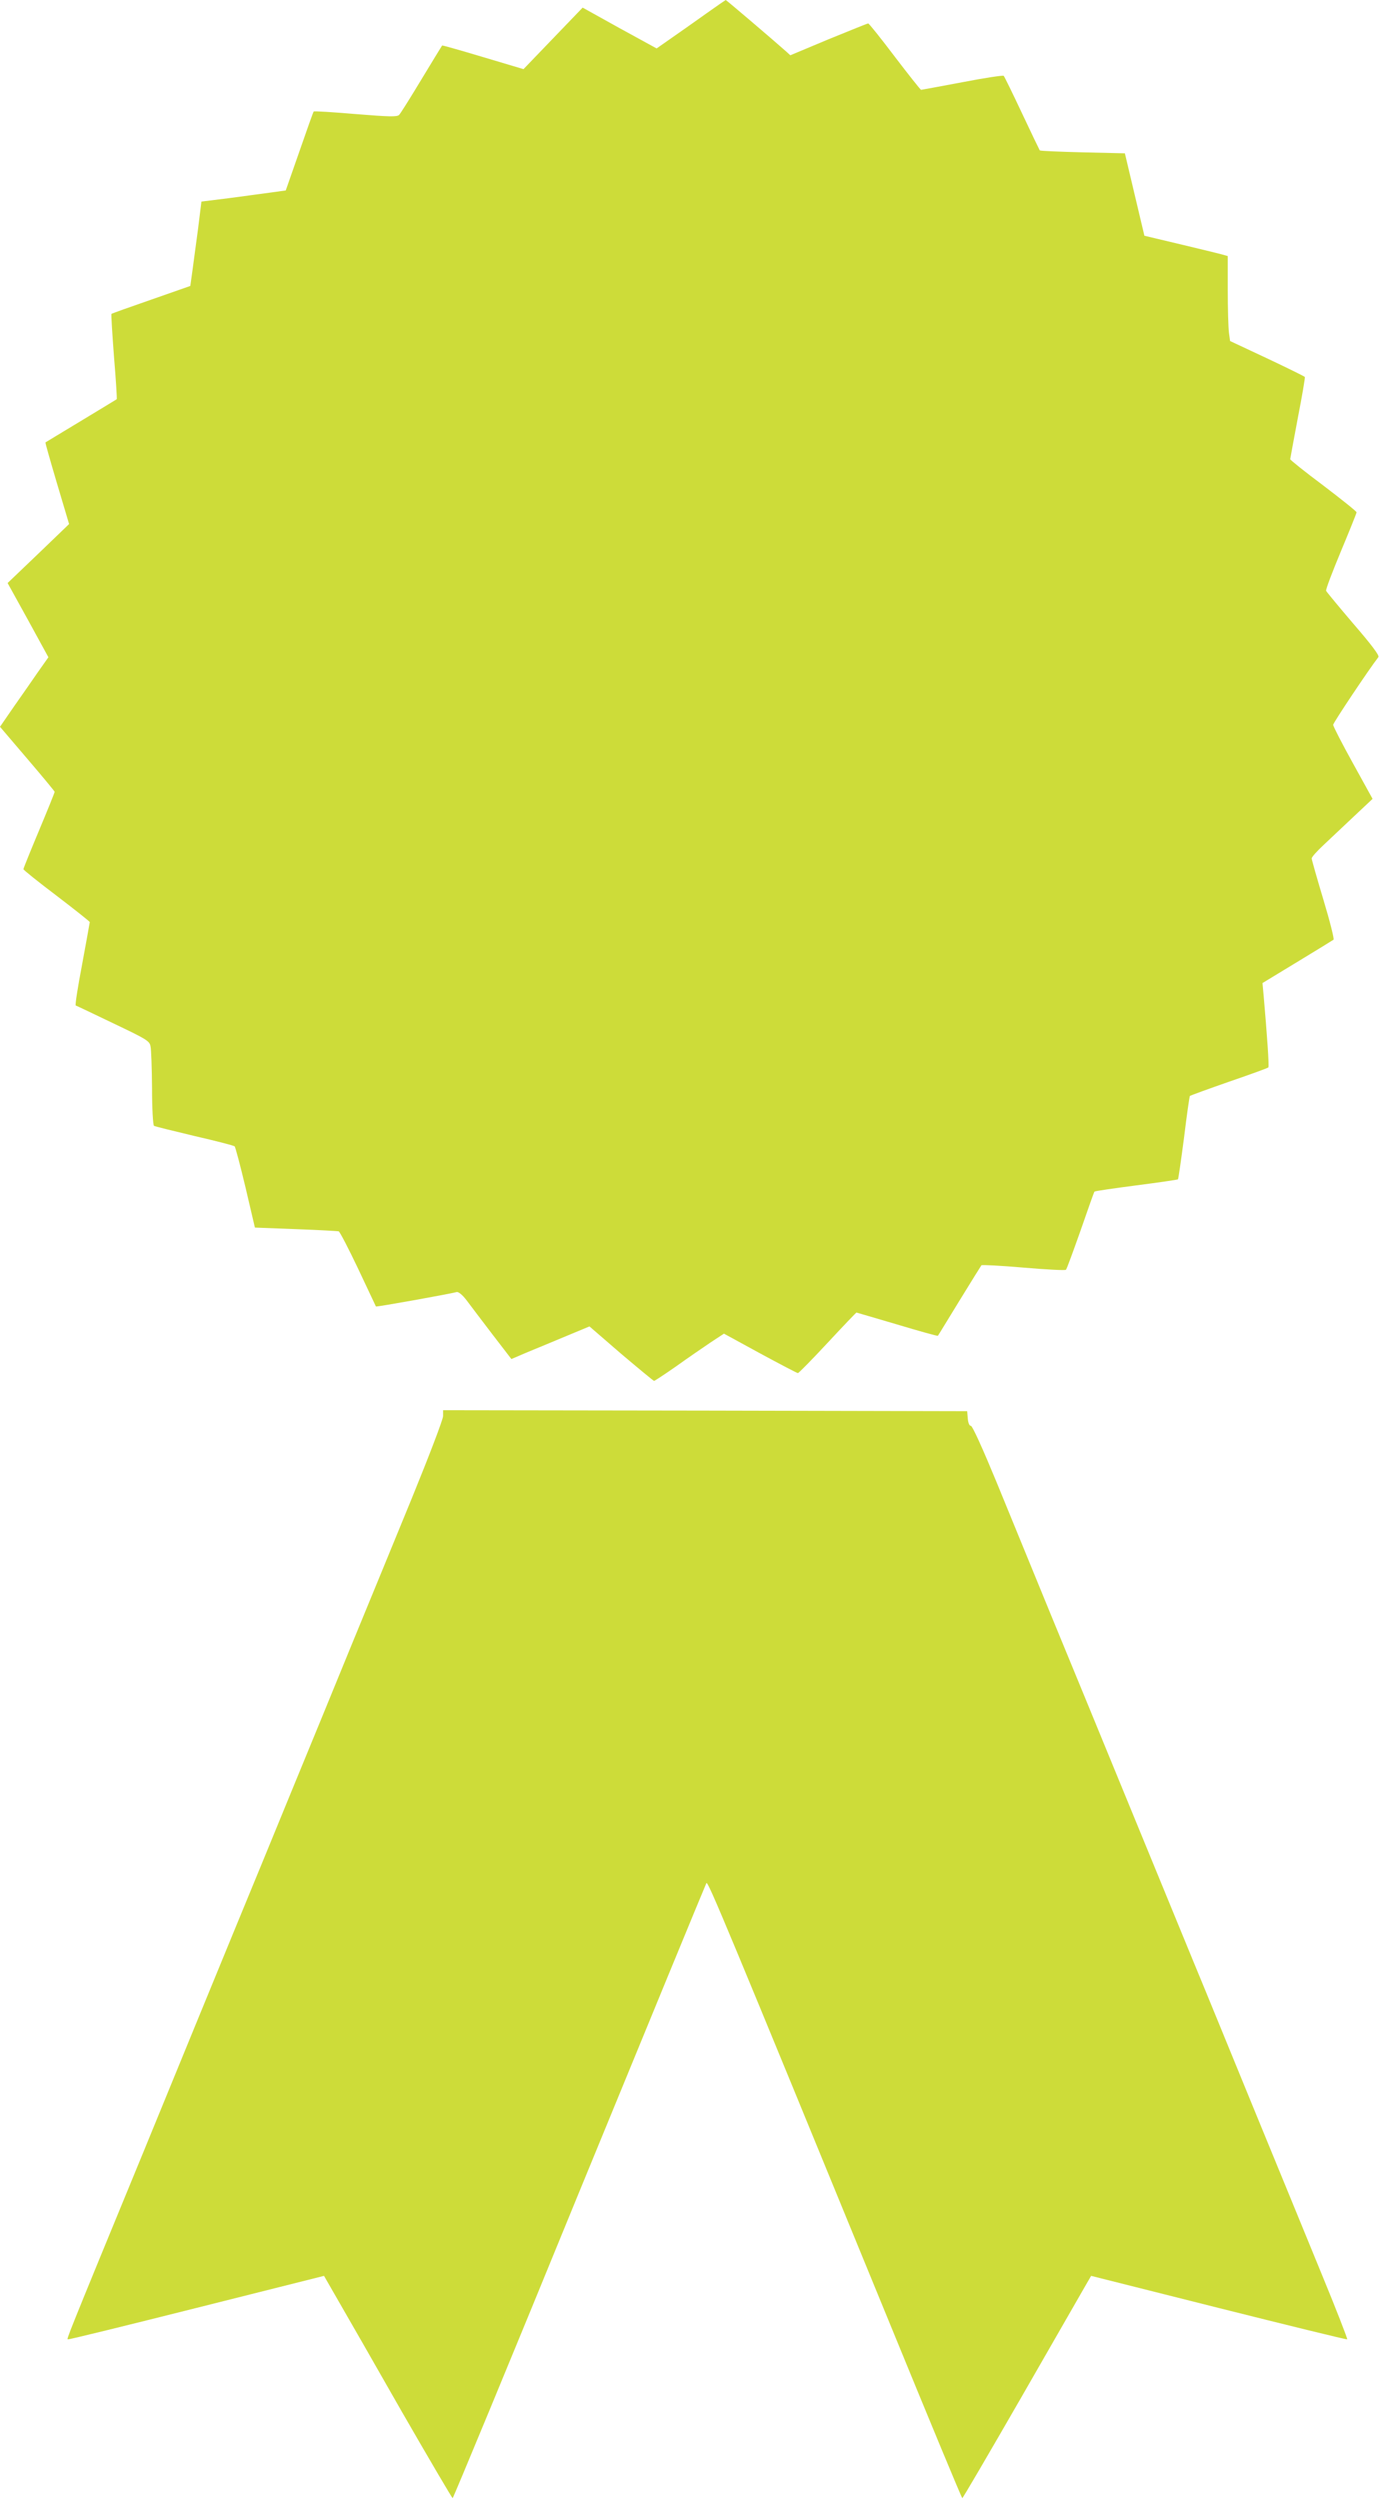
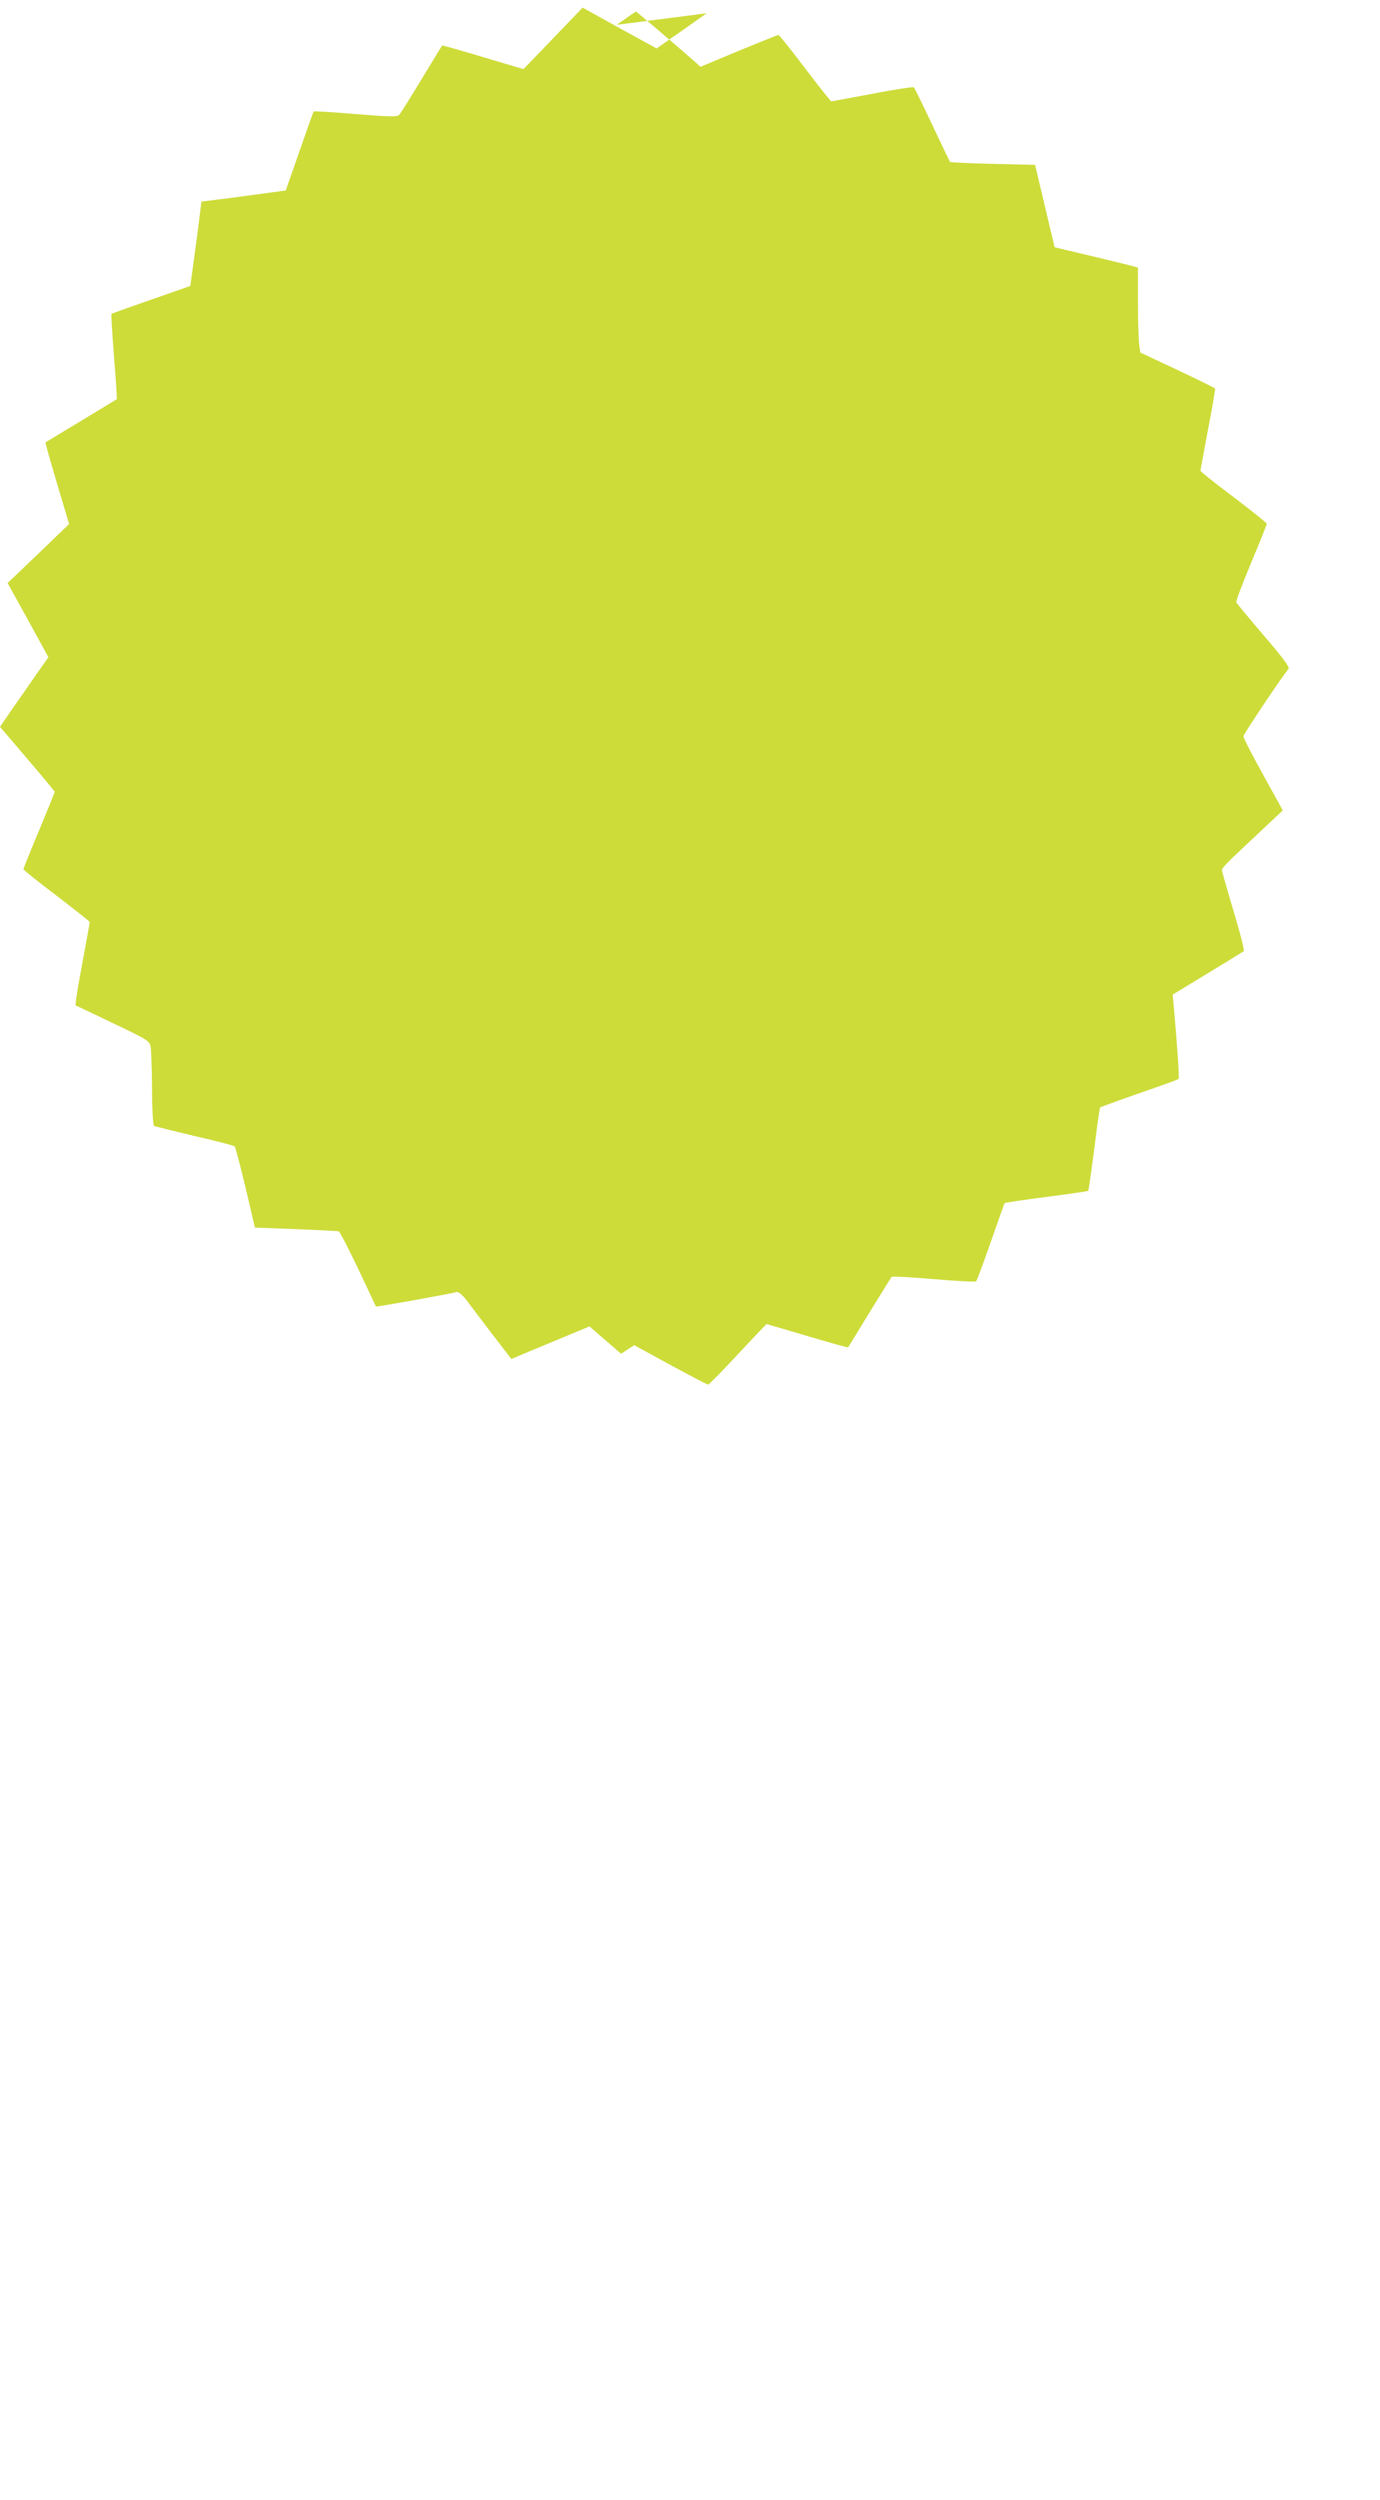
<svg xmlns="http://www.w3.org/2000/svg" version="1.0" width="707pt" height="1280pt" viewBox="0 0 707 1280" preserveAspectRatio="xMidYMid meet">
  <g transform="translate(0,1280) scale(0.1,-0.1)" fill="#cddc39" stroke="none">
-     <path d="M3620 12732 c-52 -37 -131 -93 -176 -124 l-80 -56 -190 104 -189 105 -152 -158 -151 -157 -208 62 c-114 34 -208 61 -209 59 -1 -1 -48 -78 -105 -172 -56 -93 -108 -176 -115 -183 -10 -11 -50 -10 -223 4 -117 10 -213 16 -215 13 -2 -2 -35 -94 -73 -204 l-70 -200 -79 -11 c-44 -6 -141 -19 -216 -29 l-137 -17 -17 -137 c-10 -75 -23 -172 -29 -216 l-11 -79 -200 -70 c-110 -38 -202 -71 -204 -73 -2 -2 4 -100 13 -219 10 -118 16 -217 14 -218 -1 -1 -84 -51 -183 -111 -99 -60 -181 -109 -182 -110 -2 -1 25 -95 59 -210 l62 -208 -157 -151 -158 -151 105 -190 104 -190 -53 -75 c-28 -41 -84 -121 -124 -178 l-71 -103 140 -164 c77 -90 140 -166 140 -169 0 -4 -36 -93 -80 -198 -44 -105 -80 -194 -80 -198 0 -4 76 -65 170 -136 93 -71 170 -132 170 -135 0 -3 -18 -100 -39 -215 -22 -115 -37 -210 -33 -212 4 -1 90 -42 192 -91 168 -80 186 -90 191 -117 4 -16 7 -113 8 -216 0 -103 5 -189 10 -192 4 -3 98 -26 207 -52 109 -25 202 -49 206 -53 4 -3 29 -98 56 -211 l48 -205 210 -8 c115 -4 214 -10 219 -11 6 -2 51 -89 100 -192 49 -104 90 -191 91 -193 3 -3 367 62 414 74 9 2 30 -15 51 -43 19 -26 79 -104 132 -174 l97 -126 82 35 c46 19 136 56 200 83 l118 49 162 -140 c90 -76 166 -139 169 -139 3 0 55 34 115 76 60 43 139 97 176 122 l67 44 185 -101 c102 -55 189 -101 194 -101 4 0 73 70 152 155 79 85 146 155 148 155 1 0 95 -28 208 -61 113 -34 207 -60 209 -58 2 2 51 83 110 179 59 96 110 178 113 182 4 3 102 -2 217 -12 116 -10 213 -15 216 -11 4 3 37 94 75 201 37 107 69 197 71 199 2 3 98 17 214 32 116 15 212 29 214 31 2 2 16 98 31 213 14 116 28 212 30 214 2 2 92 35 201 73 108 37 199 70 201 73 5 4 -7 172 -24 366 l-6 66 178 108 c99 60 182 111 186 114 4 4 -19 96 -52 205 -33 110 -60 205 -60 211 0 7 26 36 58 66 31 29 101 95 155 146 l99 93 -101 183 c-56 101 -101 189 -101 196 0 10 183 284 232 347 6 8 -38 66 -128 170 -75 88 -138 164 -140 169 -3 6 32 97 76 203 44 105 80 195 80 199 0 5 -77 66 -170 137 -94 70 -170 131 -170 135 0 3 18 98 39 211 22 113 38 207 36 210 -2 3 -89 46 -193 95 l-190 89 -6 44 c-3 25 -6 123 -6 218 l0 173 -32 9 c-18 5 -114 28 -214 52 l-181 43 -50 211 -50 211 -216 5 c-118 3 -217 7 -220 10 -2 3 -43 88 -91 190 -48 102 -90 188 -94 192 -4 3 -99 -11 -212 -33 -113 -21 -208 -39 -211 -39 -3 0 -64 77 -135 170 -71 94 -132 170 -136 170 -4 0 -95 -37 -203 -81 l-196 -82 -22 20 c-64 57 -306 263 -309 263 -2 -1 -46 -31 -98 -68z" />
-     <path d="M2270 5550 c0 -17 -72 -205 -159 -418 -87 -213 -227 -552 -310 -754 -83 -203 -218 -532 -301 -733 -82 -201 -217 -528 -299 -727 -82 -200 -290 -705 -461 -1123 -407 -988 -399 -970 -392 -972 4 -2 301 71 659 161 l653 164 73 -127 c40 -69 187 -325 326 -569 140 -243 257 -442 260 -442 3 0 296 706 649 1569 354 862 647 1573 651 1580 8 12 97 -202 942 -2261 200 -488 366 -888 369 -888 3 0 138 231 300 512 162 282 309 538 327 569 l33 57 652 -164 c359 -90 656 -163 660 -161 3 1 -56 153 -132 337 -75 184 -231 562 -345 840 -114 278 -253 618 -310 755 -57 138 -207 504 -335 815 -128 311 -305 743 -395 960 -89 217 -215 524 -280 683 -69 167 -123 287 -131 287 -8 0 -14 15 -16 38 l-3 37 -1342 3 -1343 2 0 -30z" />
+     <path d="M3620 12732 c-52 -37 -131 -93 -176 -124 l-80 -56 -190 104 -189 105 -152 -158 -151 -157 -208 62 c-114 34 -208 61 -209 59 -1 -1 -48 -78 -105 -172 -56 -93 -108 -176 -115 -183 -10 -11 -50 -10 -223 4 -117 10 -213 16 -215 13 -2 -2 -35 -94 -73 -204 l-70 -200 -79 -11 c-44 -6 -141 -19 -216 -29 l-137 -17 -17 -137 c-10 -75 -23 -172 -29 -216 l-11 -79 -200 -70 c-110 -38 -202 -71 -204 -73 -2 -2 4 -100 13 -219 10 -118 16 -217 14 -218 -1 -1 -84 -51 -183 -111 -99 -60 -181 -109 -182 -110 -2 -1 25 -95 59 -210 l62 -208 -157 -151 -158 -151 105 -190 104 -190 -53 -75 c-28 -41 -84 -121 -124 -178 l-71 -103 140 -164 c77 -90 140 -166 140 -169 0 -4 -36 -93 -80 -198 -44 -105 -80 -194 -80 -198 0 -4 76 -65 170 -136 93 -71 170 -132 170 -135 0 -3 -18 -100 -39 -215 -22 -115 -37 -210 -33 -212 4 -1 90 -42 192 -91 168 -80 186 -90 191 -117 4 -16 7 -113 8 -216 0 -103 5 -189 10 -192 4 -3 98 -26 207 -52 109 -25 202 -49 206 -53 4 -3 29 -98 56 -211 l48 -205 210 -8 c115 -4 214 -10 219 -11 6 -2 51 -89 100 -192 49 -104 90 -191 91 -193 3 -3 367 62 414 74 9 2 30 -15 51 -43 19 -26 79 -104 132 -174 l97 -126 82 35 c46 19 136 56 200 83 l118 49 162 -140 l67 44 185 -101 c102 -55 189 -101 194 -101 4 0 73 70 152 155 79 85 146 155 148 155 1 0 95 -28 208 -61 113 -34 207 -60 209 -58 2 2 51 83 110 179 59 96 110 178 113 182 4 3 102 -2 217 -12 116 -10 213 -15 216 -11 4 3 37 94 75 201 37 107 69 197 71 199 2 3 98 17 214 32 116 15 212 29 214 31 2 2 16 98 31 213 14 116 28 212 30 214 2 2 92 35 201 73 108 37 199 70 201 73 5 4 -7 172 -24 366 l-6 66 178 108 c99 60 182 111 186 114 4 4 -19 96 -52 205 -33 110 -60 205 -60 211 0 7 26 36 58 66 31 29 101 95 155 146 l99 93 -101 183 c-56 101 -101 189 -101 196 0 10 183 284 232 347 6 8 -38 66 -128 170 -75 88 -138 164 -140 169 -3 6 32 97 76 203 44 105 80 195 80 199 0 5 -77 66 -170 137 -94 70 -170 131 -170 135 0 3 18 98 39 211 22 113 38 207 36 210 -2 3 -89 46 -193 95 l-190 89 -6 44 c-3 25 -6 123 -6 218 l0 173 -32 9 c-18 5 -114 28 -214 52 l-181 43 -50 211 -50 211 -216 5 c-118 3 -217 7 -220 10 -2 3 -43 88 -91 190 -48 102 -90 188 -94 192 -4 3 -99 -11 -212 -33 -113 -21 -208 -39 -211 -39 -3 0 -64 77 -135 170 -71 94 -132 170 -136 170 -4 0 -95 -37 -203 -81 l-196 -82 -22 20 c-64 57 -306 263 -309 263 -2 -1 -46 -31 -98 -68z" />
  </g>
</svg>